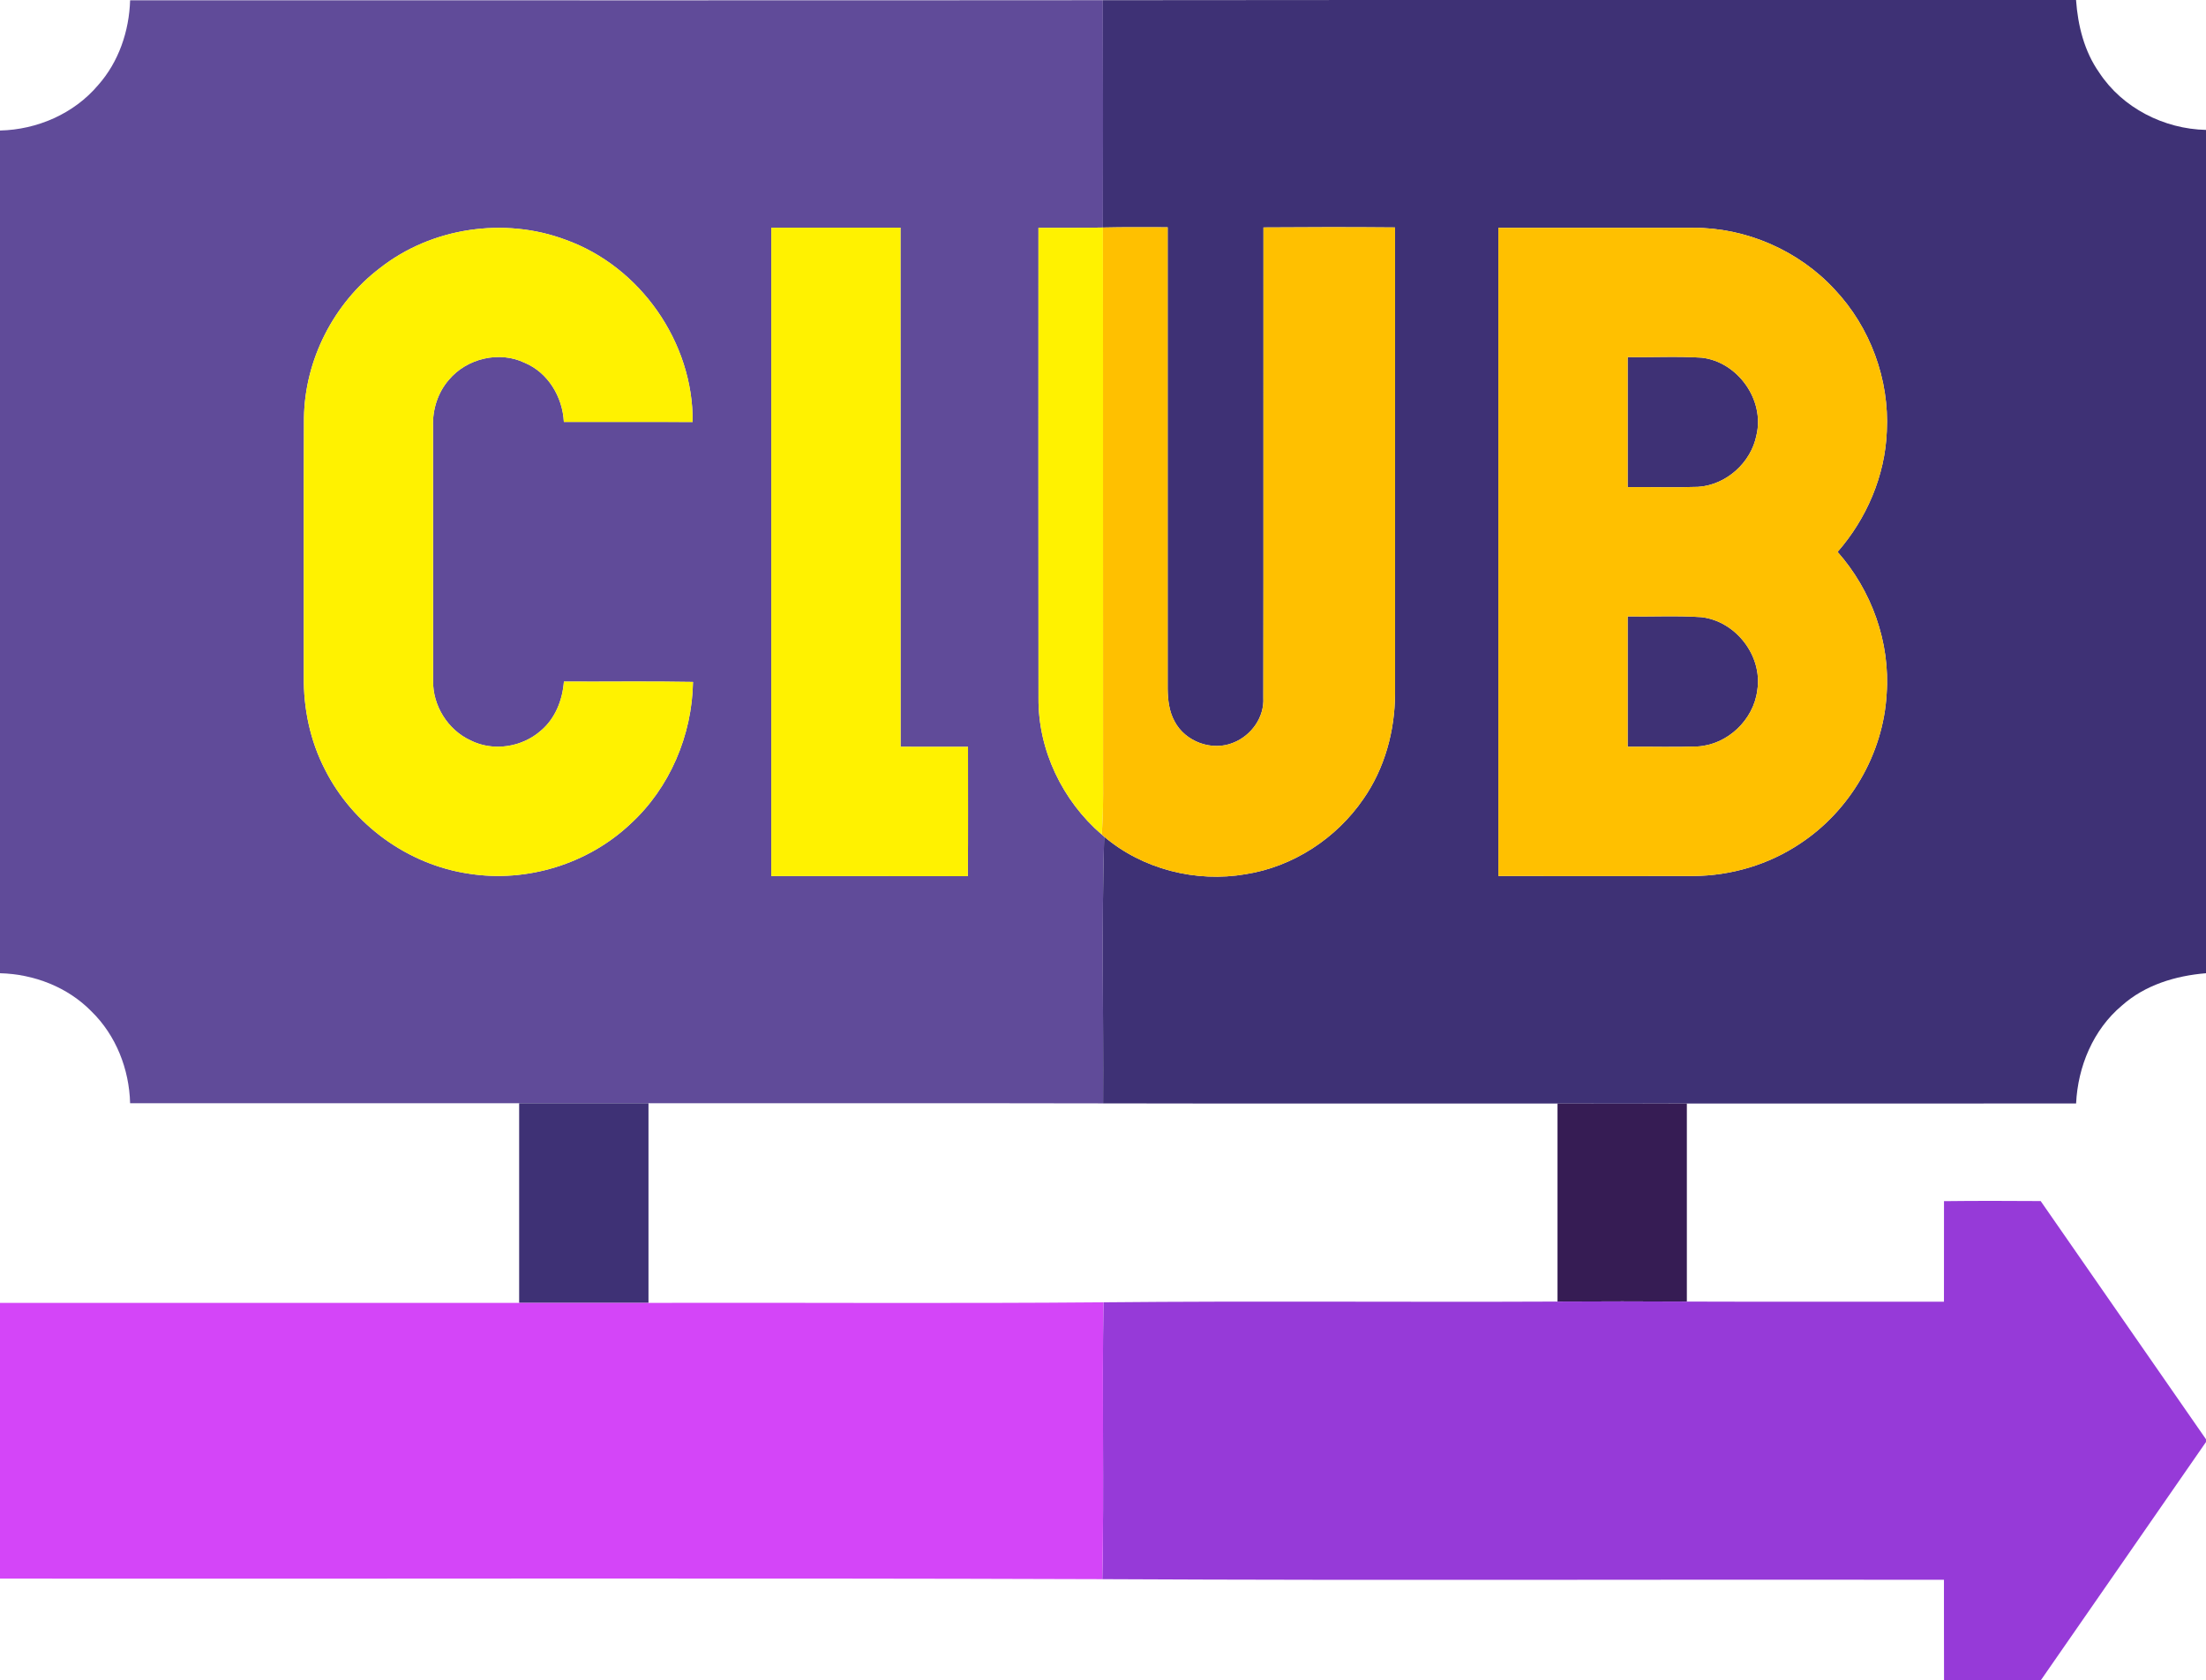
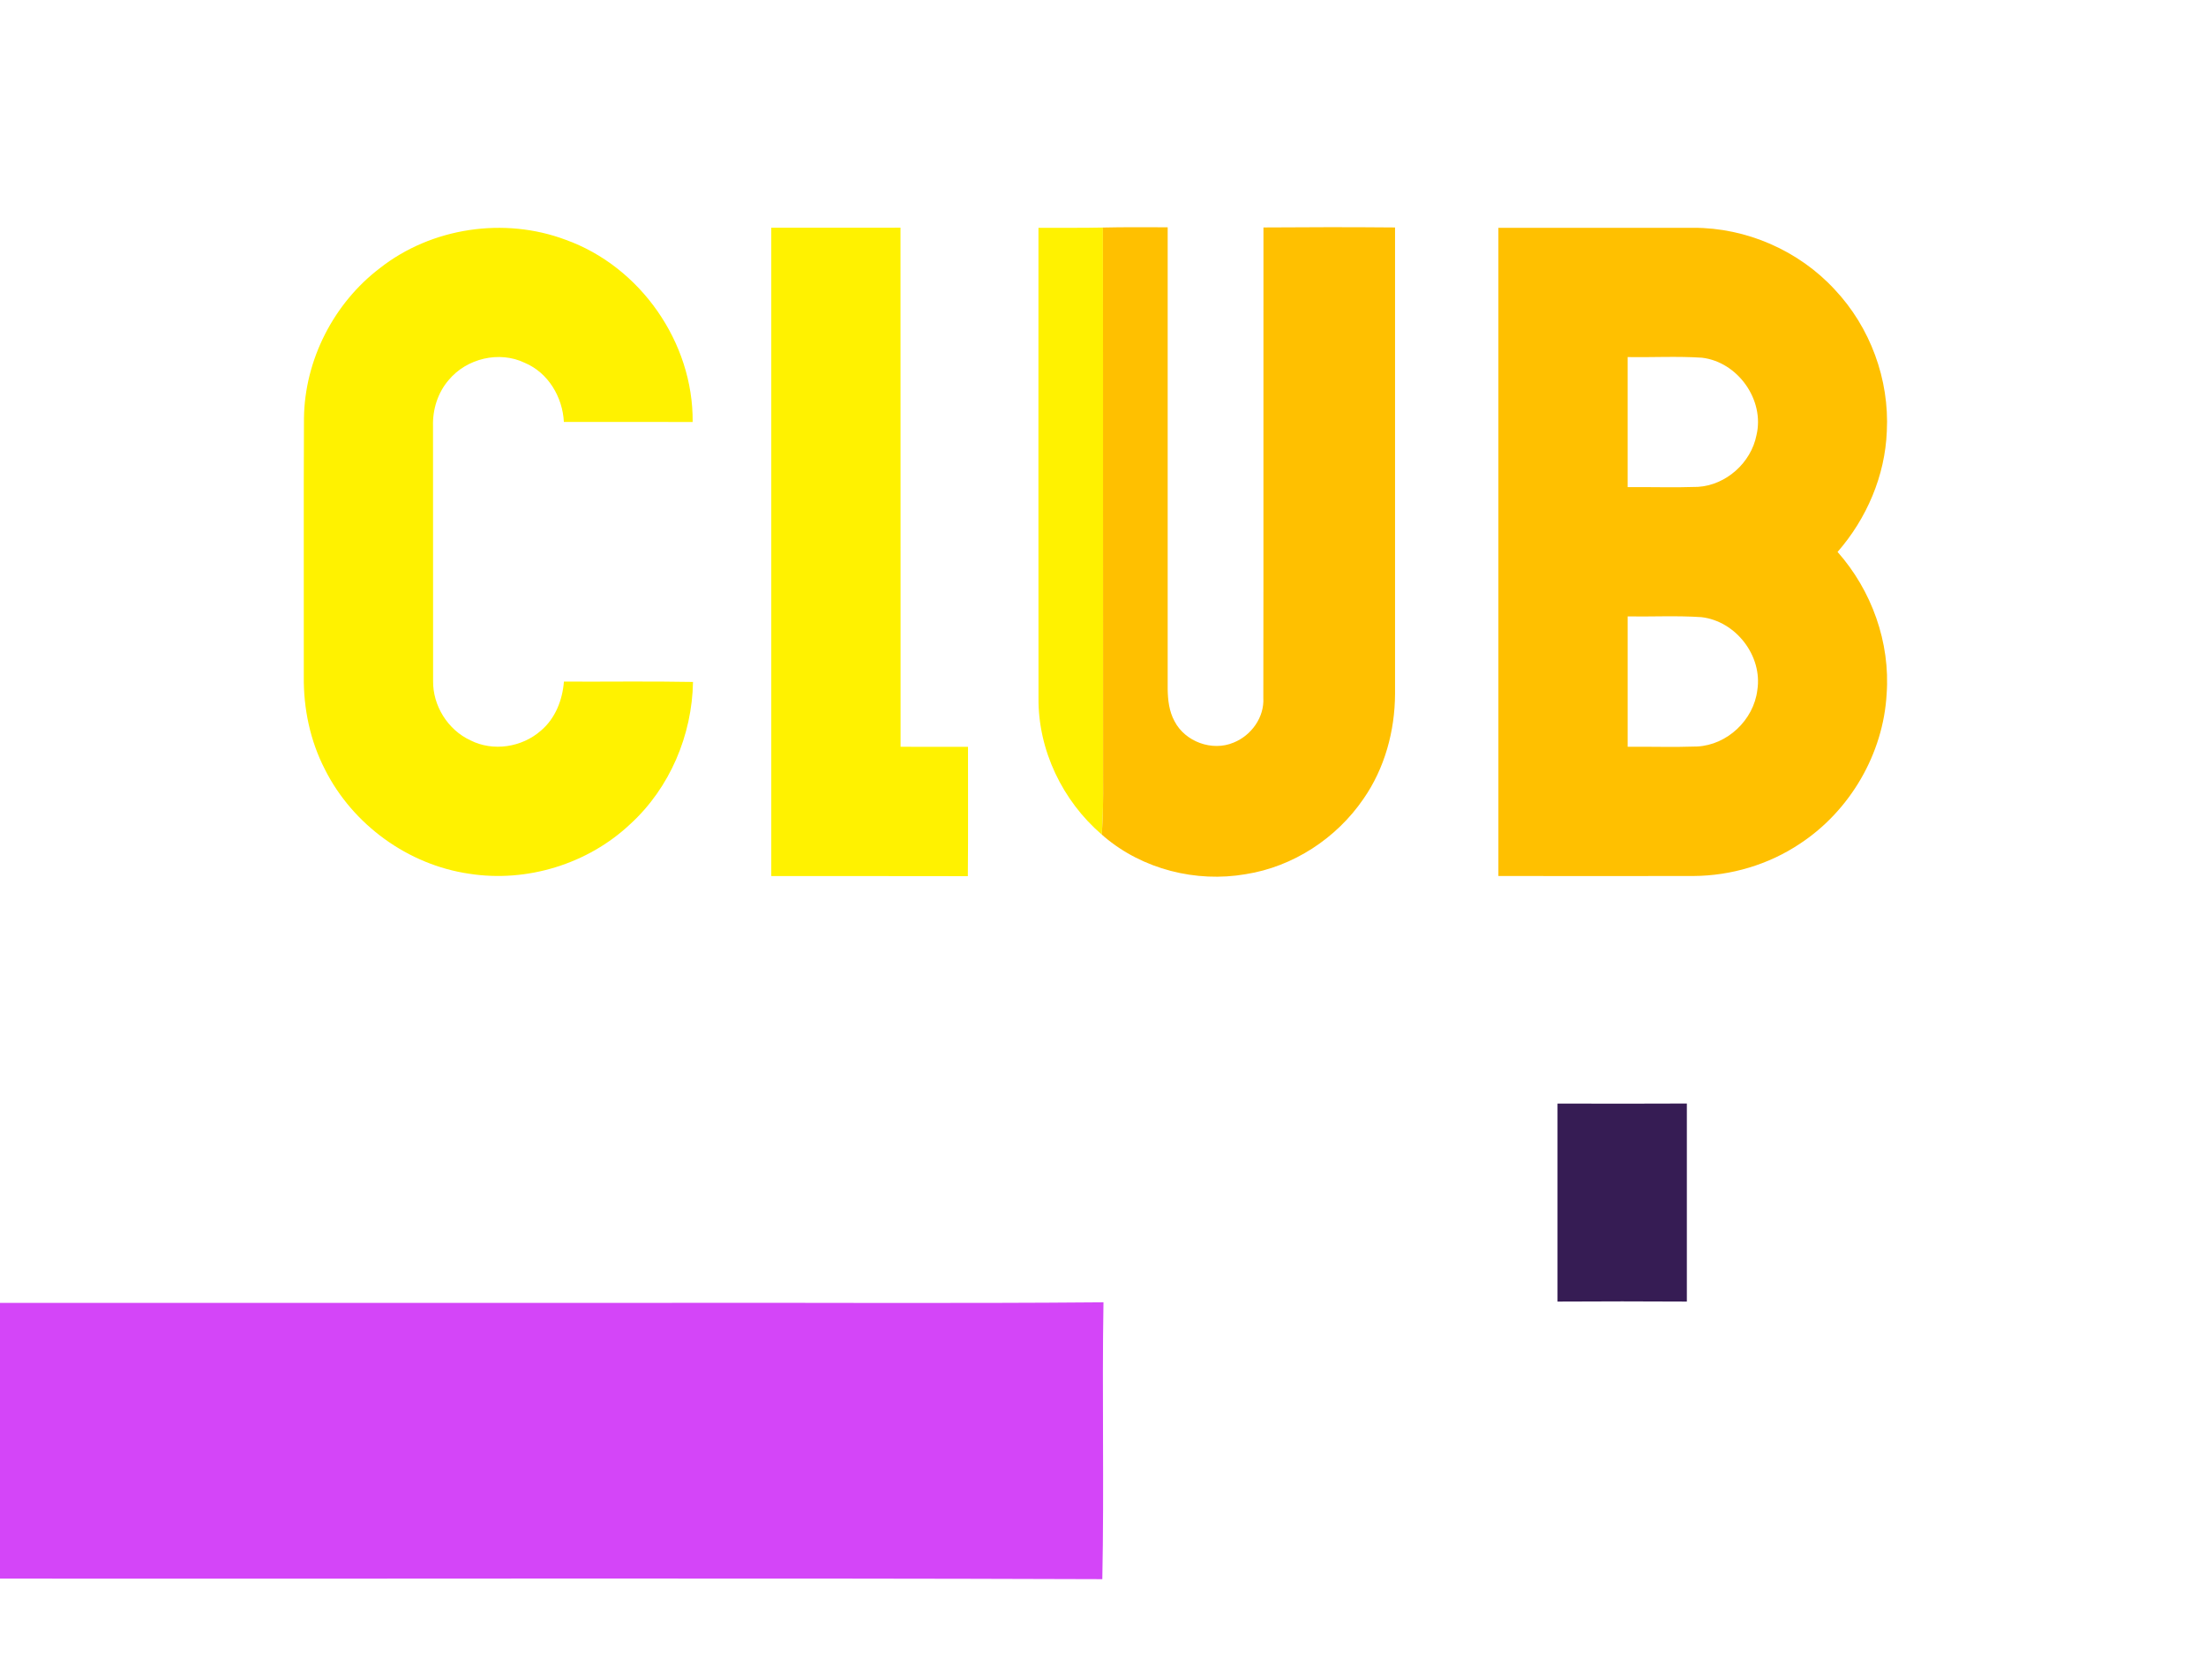
<svg xmlns="http://www.w3.org/2000/svg" width="512pt" height="520.008" viewBox="0 0 512 390.006">
-   <path fill="#604b99" d="M30.2.064c75.26-.01 150.51.05 225.77-.02.06 17.59.03 35.18.01 52.77-4.99.11-9.97.04-14.96.06 0 36.38-.03 72.76.01 109.14-.11 12.1 5.57 23.85 14.69 31.7.14.12.41.36.55.48-.61 20.62-.13 41.27-.25 61.91-35.17-.08-70.34 0-105.51-.04h-30.02c-30.1.01-60.19.01-90.29 0-.21-7.9-3.27-15.76-8.97-21.31-5.54-5.67-13.37-8.66-21.23-8.86v-195.6c8.62-.19 17.17-3.9 22.77-10.53 4.79-5.39 7.21-12.54 7.43-19.7m57.97 62.17c-10.72 8.15-17.44 21.29-17.62 34.78-.1 19.99-.01 39.99-.04 59.99-.09 7.46 1.48 14.96 4.91 21.6 6.44 12.81 19.3 22.15 33.51 24.2 13.36 2.09 27.55-2.27 37.38-11.56 9.15-8.37 14.32-20.61 14.53-32.96-9.99-.19-19.98-.03-29.96-.08-.33 4.28-2 8.57-5.34 11.38-4.4 3.88-11.09 4.92-16.36 2.25-5.25-2.43-8.76-8.06-8.66-13.84-.03-19.69.01-39.37-.02-59.06-.12-3.87 1.1-7.8 3.65-10.74 4.16-5.01 11.74-6.83 17.64-3.98 5.44 2.28 8.79 7.95 9.08 13.72 9.96.01 19.93-.01 29.89.01.18-18.44-12.14-36.08-29.48-42.29-14.25-5.35-31.13-2.84-43.11 6.58m90.84-9.38c-.01 50.16-.01 100.32 0 150.48 15.21.03 30.41-.02 45.62.03.1-10.01.02-20.01.04-30.02-5.22-.01-10.44.01-15.65-.01-.02-40.16.01-80.32-.02-120.49-9.99 0-19.99-.01-29.99.01z" />
  <g fill="#3e3175">
-     <path d="M255.97.044c75.29-.09 150.58-.01 225.87-.04.42 5.93 1.91 11.93 5.38 16.85 5.39 8.21 15.04 13.09 24.78 13.3v195.74c-7.06.58-14.16 2.72-19.53 7.51-6.66 5.59-10.21 14.14-10.62 22.72-30.12.03-60.23 0-90.34.01-10.01.05-20.01.04-30.02.01-35.15-.04-70.31.04-105.47-.04.12-20.64-.36-41.29.25-61.91 8.93 7.58 21.33 10.7 32.84 8.71 11.01-1.73 21.05-8.3 27.33-17.47 4.95-7.1 7.3-15.77 7.34-24.38 0-36.09.01-72.17 0-108.26-10.18-.09-20.36-.08-30.54 0-.03 36.39.03 72.79-.03 109.18.26 4.52-2.79 8.74-6.91 10.39-4.97 2.1-11.25-.2-13.71-4.98-1.24-2.27-1.54-4.89-1.58-7.44.02-35.73.01-71.46 0-107.19-5.01 0-10.02-.06-15.03.06.02-17.59.05-35.18-.01-52.77m91.8 52.83c-.01 50.15-.01 100.3 0 150.45 15.08.01 30.16.03 45.24 0 8.76-.05 17.5-2.64 24.78-7.52 11.61-7.64 19.32-20.86 20.09-34.75.86-11.95-3.47-24.01-11.39-32.95 6.76-7.74 11.03-17.69 11.43-27.99.63-12.02-3.85-24.18-12.11-32.93-8.34-9.04-20.51-14.35-32.81-14.31-15.08-.01-30.15-.01-45.23 0z" />
-     <path d="M377.77 82.874c5.75.1 11.51-.23 17.25.15 8.31.99 14.59 9.79 12.65 17.97-1.26 6.42-7.05 11.6-13.59 12.01-5.43.19-10.88.01-16.31.06-.01-10.06-.02-20.13 0-30.19zM377.77 143.074c5.7.09 11.42-.22 17.12.17 7.99.92 14.23 8.99 12.97 16.96-.85 6.91-6.97 12.7-13.94 13.06-5.38.19-10.77.02-16.15.06-.02-10.08-.01-20.16 0-30.25zM120.49 256.064h30.02c-.01 15.45-.01 30.89 0 46.34h-30.02c.01-15.45.01-30.89 0-46.34z" />
-   </g>
+     </g>
  <g fill="#fff200">
    <path d="M88.17 62.234c11.98-9.42 28.86-11.93 43.11-6.58 17.34 6.21 29.66 23.85 29.48 42.29-9.96-.02-19.93 0-29.89-.01-.29-5.77-3.64-11.44-9.08-13.72-5.9-2.85-13.48-1.03-17.64 3.98-2.55 2.94-3.77 6.87-3.65 10.74.03 19.69-.01 39.37.02 59.06-.1 5.78 3.41 11.41 8.66 13.84 5.27 2.67 11.96 1.63 16.36-2.25 3.34-2.81 5.01-7.1 5.34-11.38 9.98.05 19.97-.11 29.96.08-.21 12.35-5.38 24.59-14.53 32.96-9.83 9.29-24.02 13.65-37.38 11.56-14.21-2.05-27.07-11.39-33.51-24.2-3.43-6.64-5-14.14-4.91-21.6.03-20-.06-40 .04-59.99.18-13.49 6.9-26.63 17.62-34.78zM179.01 52.854c10-.02 20-.01 29.99-.01.03 40.17 0 80.33.02 120.49 5.21.02 10.43 0 15.65.01-.02 10.01.06 20.01-.04 30.02-15.21-.05-30.41 0-45.62-.03-.01-50.16-.01-100.32 0-150.48zM241.02 52.874c4.99-.02 9.97.05 14.96-.06.06 42.73-.01 85.46.04 128.19.04 4.24-.01 8.48-.3 12.71-9.12-7.85-14.8-19.6-14.69-31.7-.04-36.38-.01-72.76-.01-109.14z" />
  </g>
  <g fill="#ffc000">
    <path d="M255.98 52.814c5.01-.12 10.02-.06 15.03-.06.01 35.73.02 71.46 0 107.19.04 2.55.34 5.17 1.58 7.44 2.46 4.78 8.74 7.08 13.71 4.98 4.12-1.65 7.17-5.87 6.91-10.39.06-36.39 0-72.79.03-109.18 10.18-.08 20.36-.09 30.54 0 .01 36.09 0 72.17 0 108.26-.04 8.61-2.39 17.28-7.34 24.38-6.28 9.17-16.32 15.74-27.33 17.47-11.51 1.99-23.91-1.13-32.84-8.71-.14-.12-.41-.36-.55-.48.29-4.23.34-8.47.3-12.71-.05-42.73.02-85.46-.04-128.19zM347.77 52.874c15.08-.01 30.15-.01 45.23 0 12.3-.04 24.47 5.27 32.81 14.31 8.26 8.75 12.74 20.91 12.11 32.93-.4 10.3-4.67 20.25-11.43 27.99 7.92 8.94 12.25 21 11.39 32.95-.77 13.89-8.48 27.11-20.09 34.75-7.28 4.88-16.02 7.47-24.78 7.52-15.08.03-30.16.01-45.24 0-.01-50.15-.01-100.3 0-150.45m30 30c-.02 10.06-.01 20.13 0 30.19 5.43-.05 10.88.13 16.31-.06 6.54-.41 12.33-5.59 13.59-12.01 1.94-8.18-4.34-16.98-12.65-17.97-5.74-.38-11.5-.05-17.25-.15m0 60.2c-.01 10.09-.02 20.17 0 30.25 5.38-.04 10.77.13 16.15-.06 6.97-.36 13.09-6.15 13.94-13.06 1.26-7.97-4.98-16.04-12.97-16.96-5.7-.39-11.42-.08-17.12-.17z" />
  </g>
  <path fill="#361c54" d="M361.49 256.144c10.01.03 20.01.04 30.02-.01-.01 15.33-.01 30.65 0 45.97-10.01-.06-20.01-.06-30.02 0 .01-15.32.01-30.64 0-45.96z" />
-   <path fill="#963ad8" d="M451.19 278.794c7.48-.09 14.96-.07 22.44-.02 12.8 18.43 25.58 36.86 38.37 55.29v.63c-12.74 18.46-25.58 36.86-38.34 55.31-7.49-.01-14.98.02-22.46-.02-.04-7.77 0-15.54-.02-23.31-65.11-.1-130.23.19-195.34-.14.44-21.42-.09-42.85.27-64.26 35.12-.34 70.25-.01 105.38-.17 10.01-.06 20.01-.06 30.02 0 19.89.07 39.78.02 59.67.03.01-7.78-.01-15.56.01-23.34z" />
  <path fill="#d445f8" d="M0 302.404h150.51c35.2-.09 70.4.18 105.6-.13-.36 21.41.17 42.84-.27 64.26-85.27-.3-170.56-.04-255.84-.13z" />
</svg>